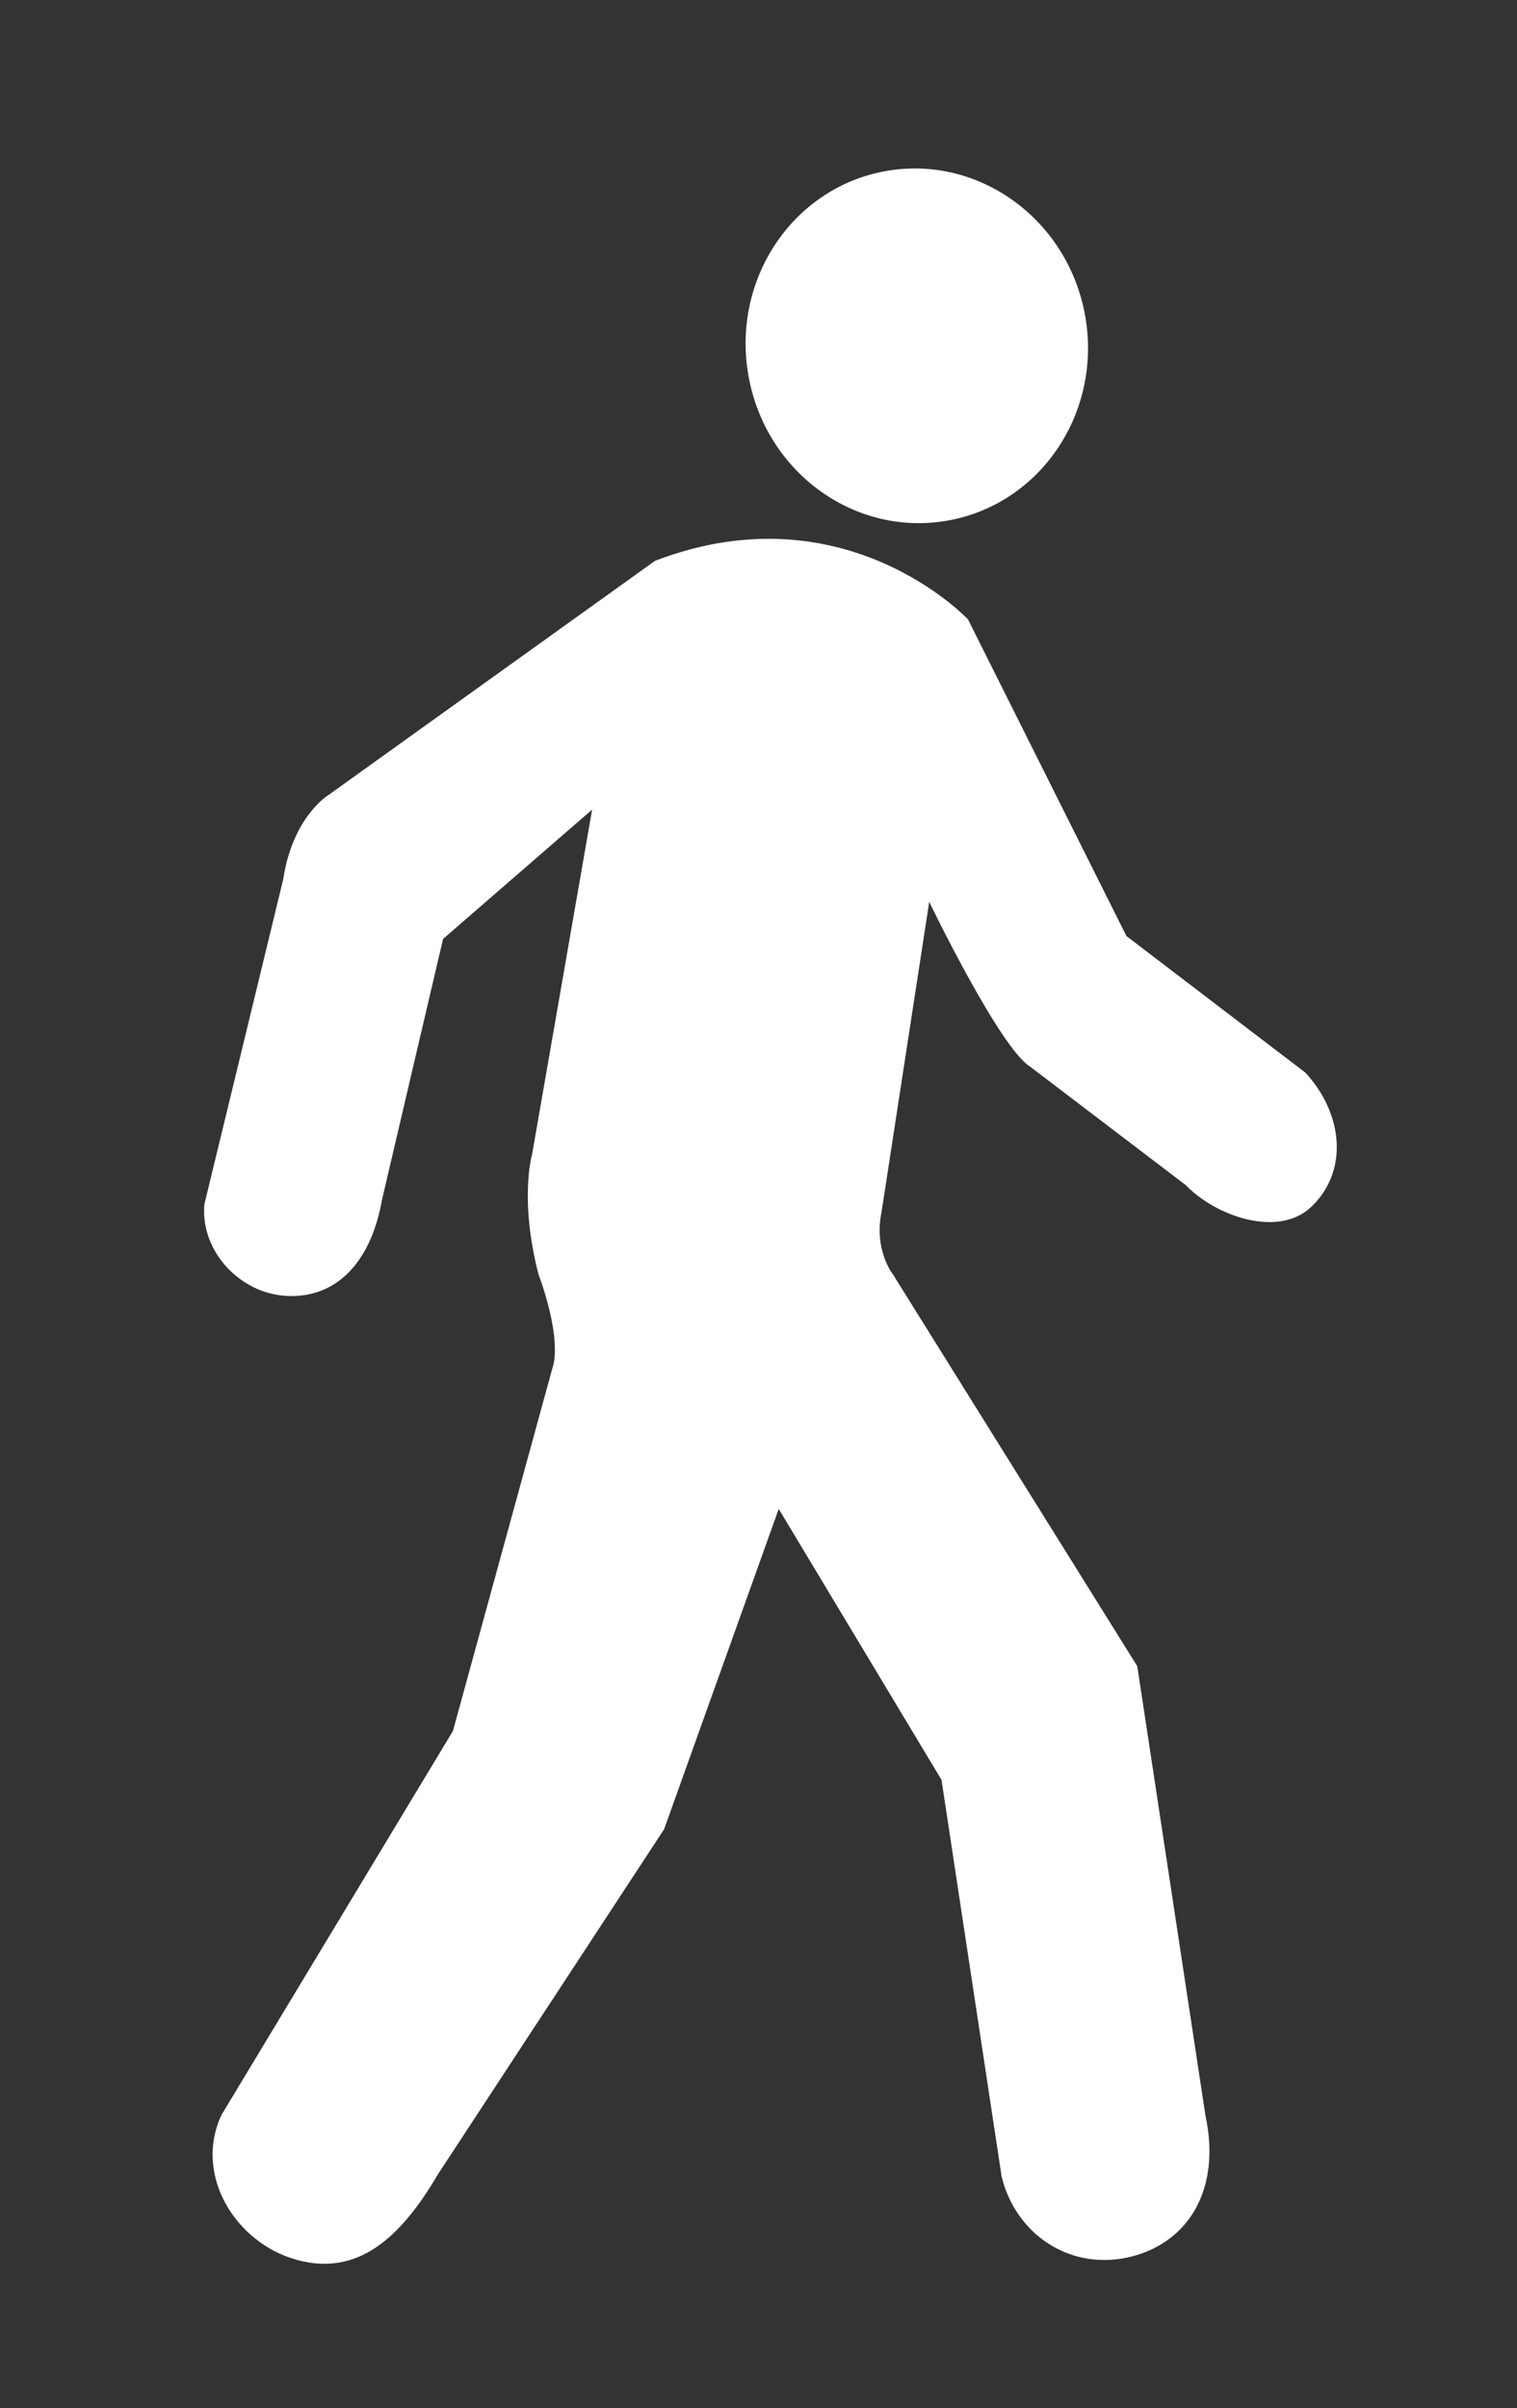
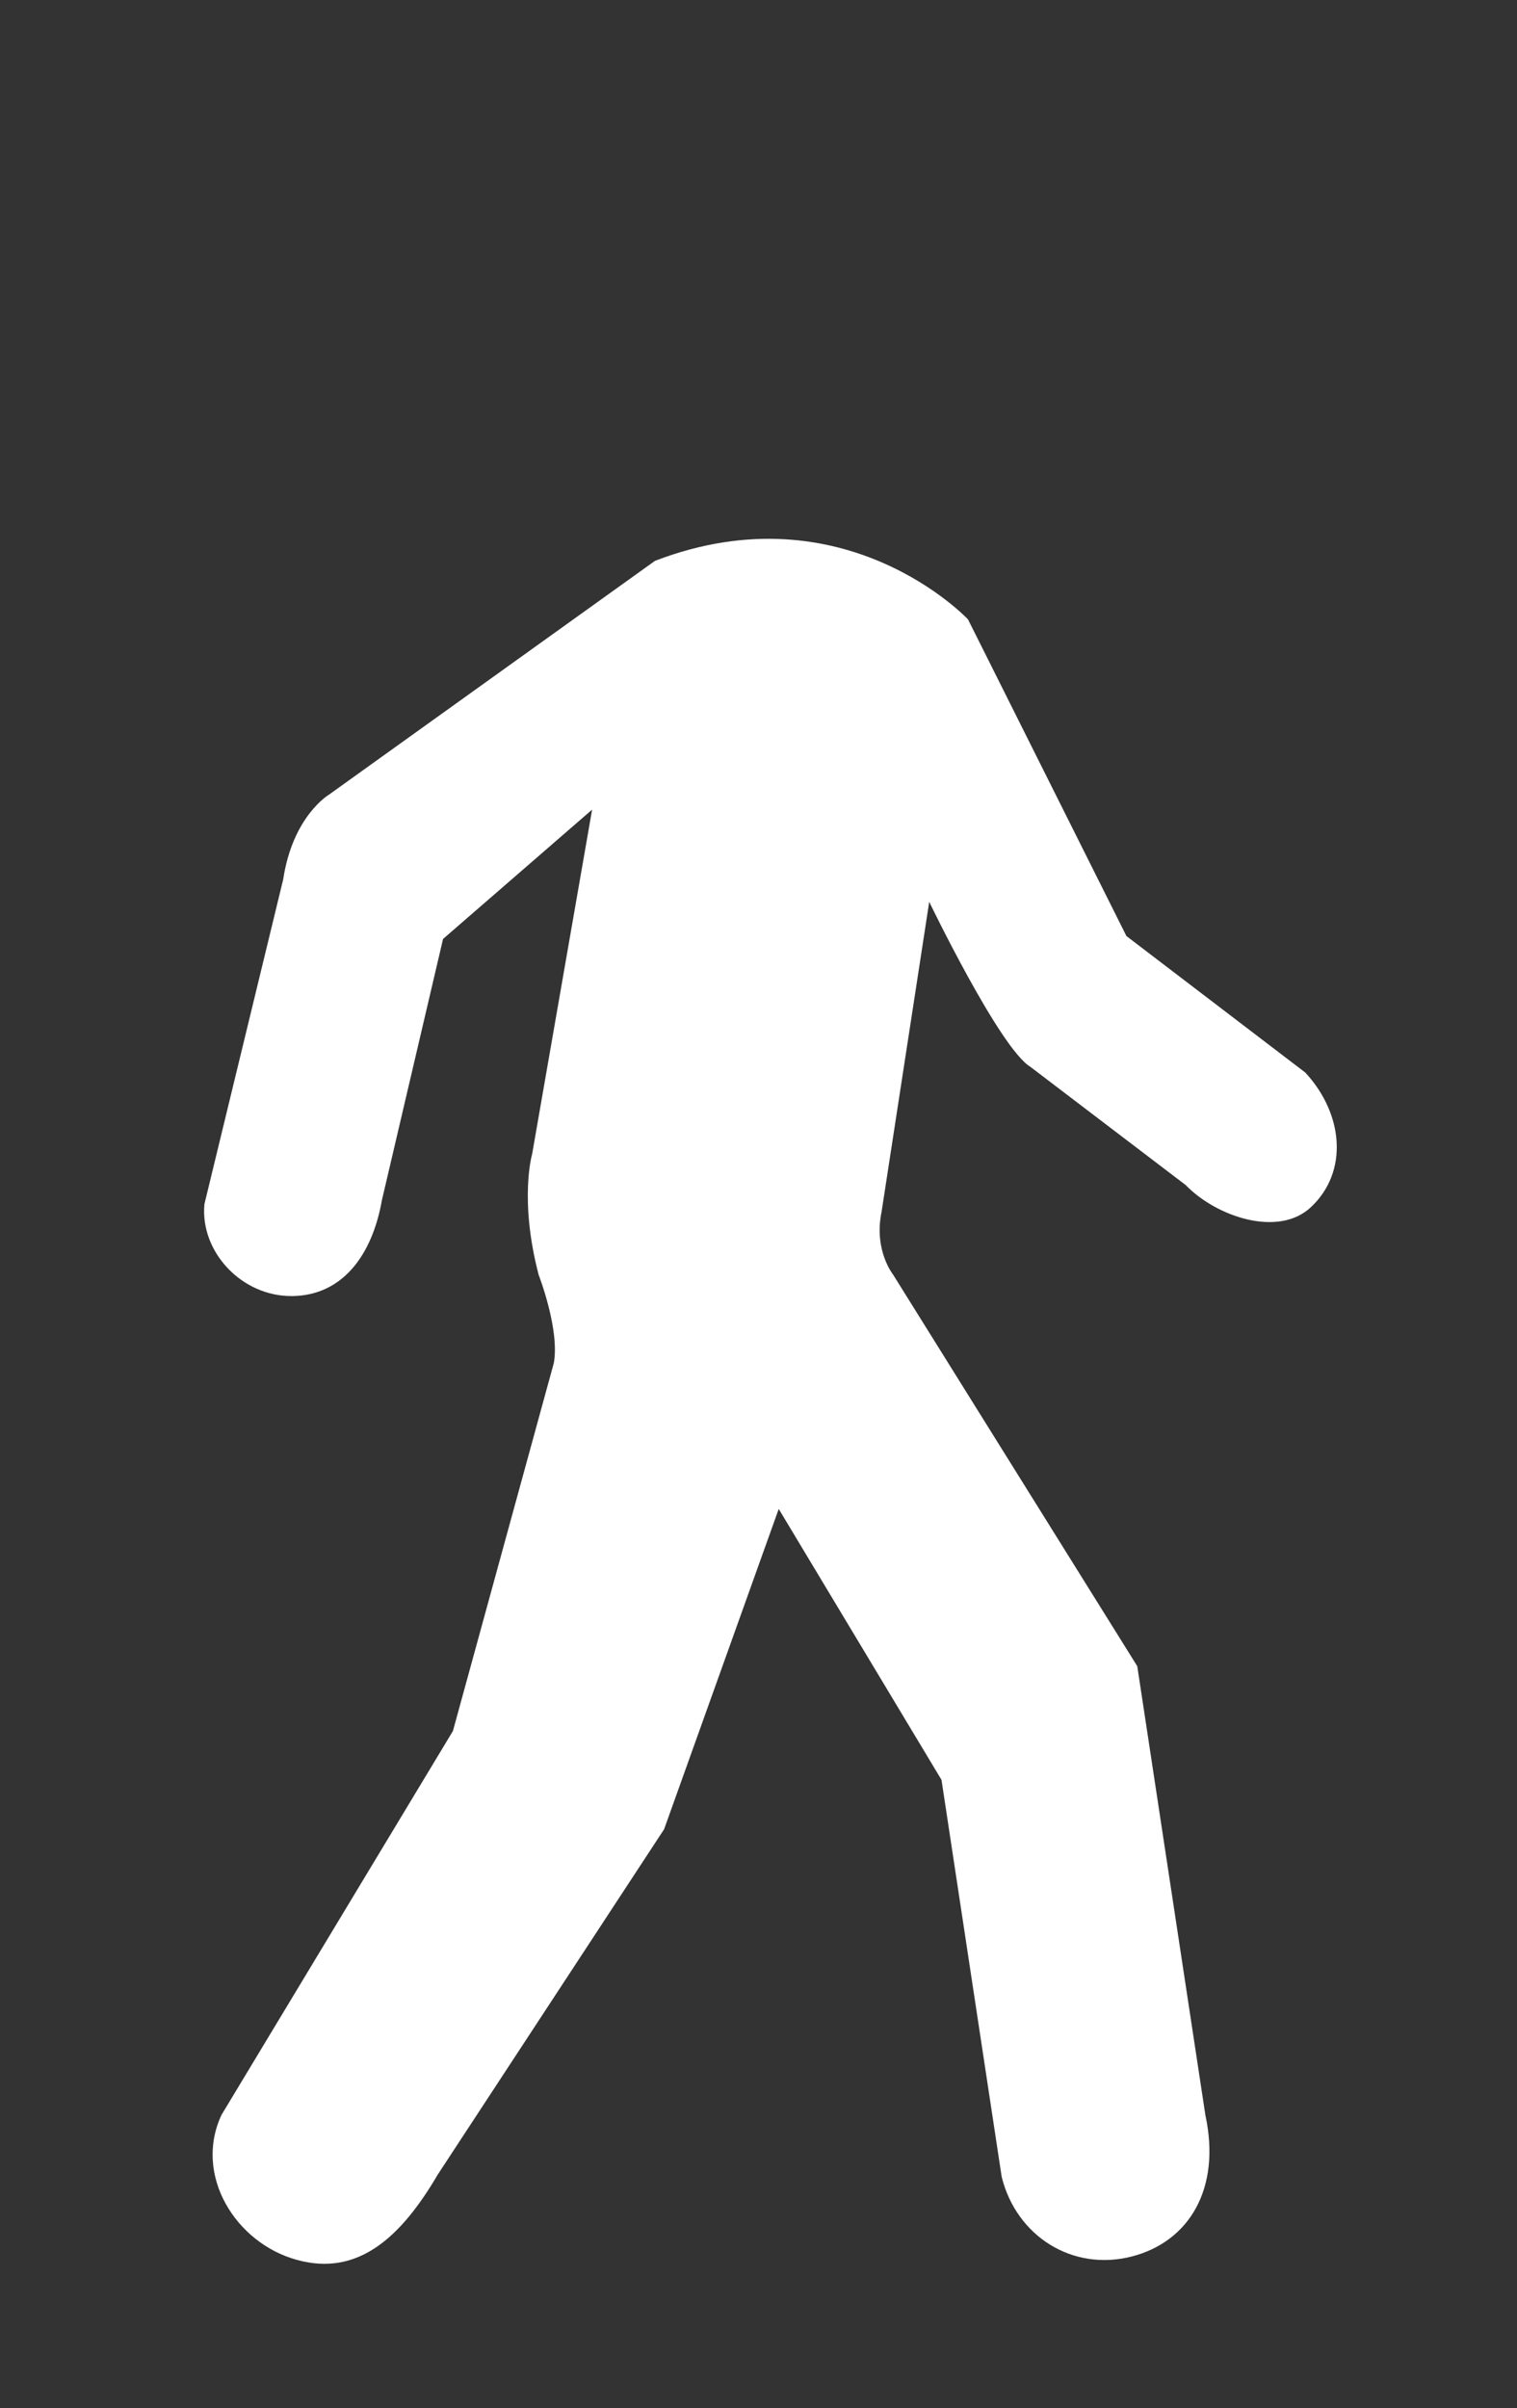
<svg xmlns="http://www.w3.org/2000/svg" version="1.0" id="Layer_1" x="0px" y="0px" viewBox="0 0 63 100" enable-background="new 0 0 63 100" xml:space="preserve">
  <rect x="0" y="0" width="63" height="100" fill="#333333" stroke="none" />
  <path fill="#FFFFFF" d="M39.1,73.91l-6.76-11.25l-4.76,13.3L18.18,90.3c-1.53,2.61-3.32,4.25-5.86,3.54  c-2.54-0.7-4.29-3.52-3.12-6.02l9.61-15.94L23,56.6c0.25-1.4-0.63-3.66-0.63-3.66c-0.82-3.14-0.27-5.02-0.27-5.02l2.49-14.3  l-6.19,5.37l-2.54,10.85c-0.4,2.27-1.63,3.96-3.73,3.98C10.03,53.84,8.3,51.97,8.49,50l3.27-13.48c0.4-2.64,1.9-3.52,1.9-3.52  l13.54-9.71c7.88-3.03,13,2.43,13,2.43l6.58,13.15l7.43,5.67c1.59,1.72,1.8,4.12,0.23,5.59c-1.34,1.26-3.91,0.41-5.2-0.92  l-6.45-4.91c-1.27-0.77-4.2-6.85-4.2-6.85l-1.98,12.88c-0.33,1.59,0.48,2.6,0.48,2.6l10.14,16.26l2.83,18.65  c0.66,3.06-0.69,5.25-3.05,5.86c-2.48,0.64-4.8-0.85-5.41-3.3L39.1,73.91z" />
-   <path fill="#FFFFFF" d="M45.06,13.08c0.73,4-1.8,7.82-5.66,8.53c-3.86,0.71-7.58-1.96-8.31-5.97c-0.73-4,1.8-7.82,5.66-8.53  C40.61,6.4,44.33,9.08,45.06,13.08" />
</svg>